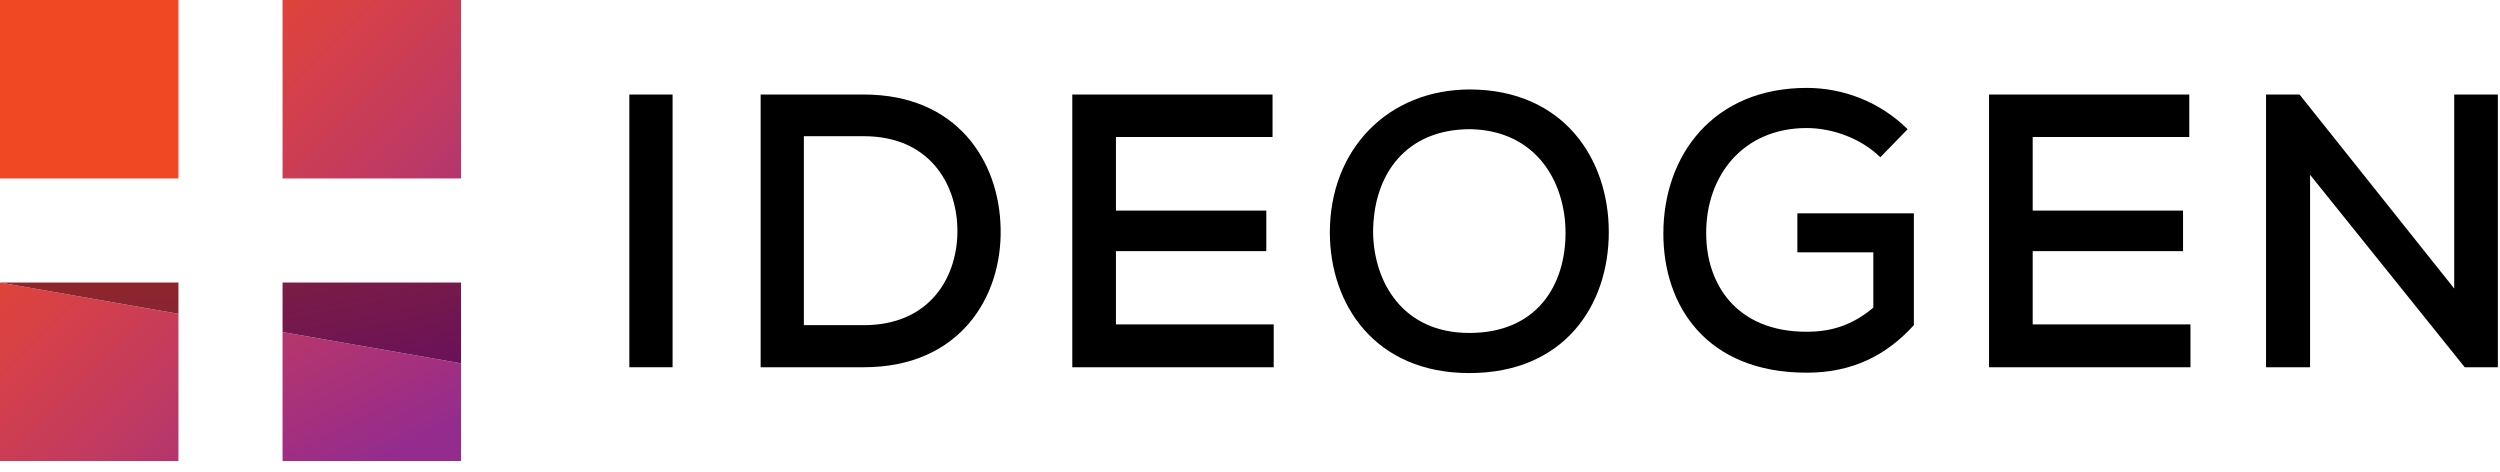
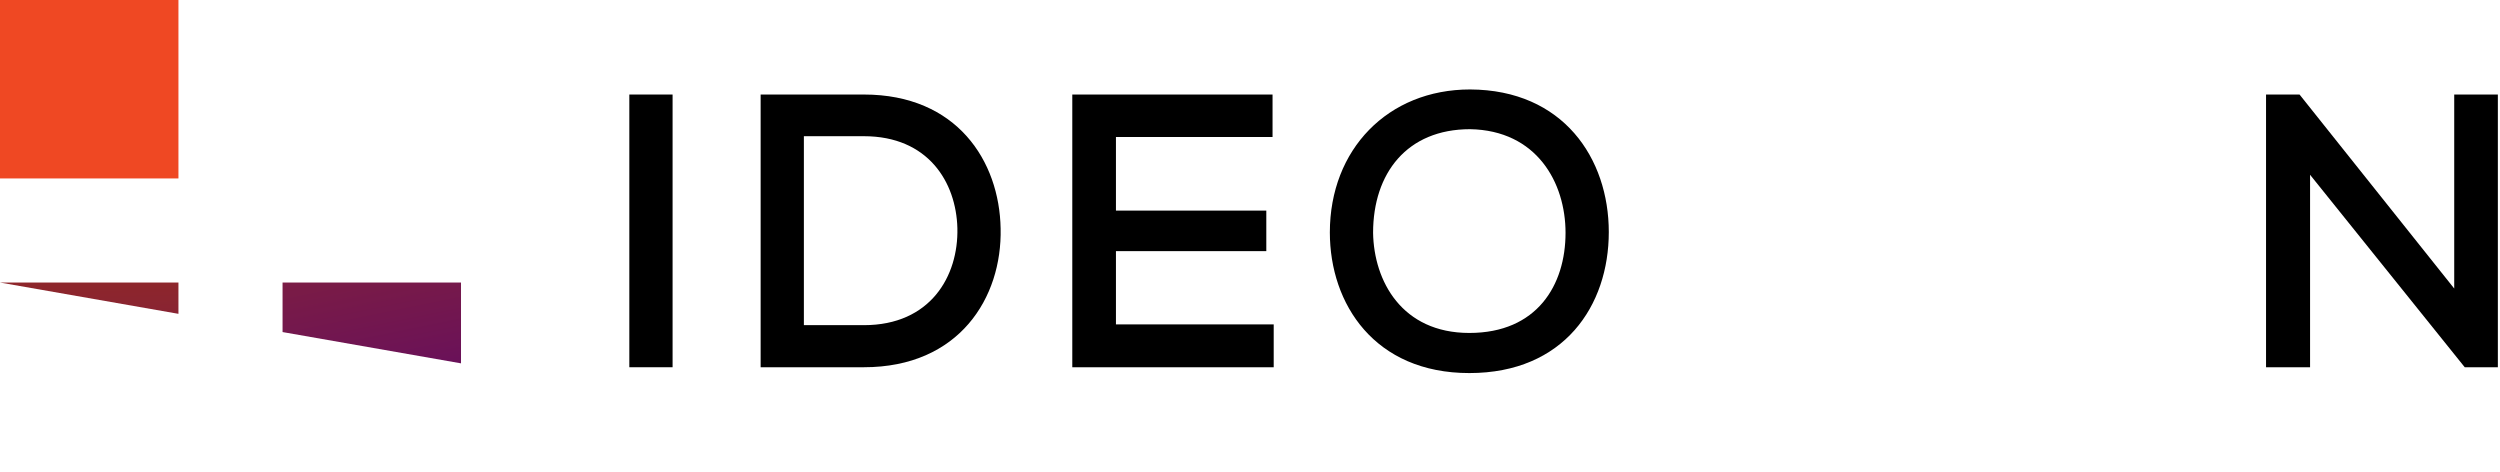
<svg xmlns="http://www.w3.org/2000/svg" width="212" height="40" viewBox="0 0 212 40" fill="none">
-   <rect x="23.961" width="15.133" height="15.132" fill="url(#paint0_linear)" />
-   <path d="M23.961 28.159V39.091H39.093V30.812L23.961 28.159Z" fill="url(#paint1_linear)" />
-   <path d="M0 23.96V39.091H15.132V26.613L0 23.96Z" fill="url(#paint2_linear)" />
  <rect width="15.132" height="15.132" fill="#EF4823" />
  <path d="M39.093 23.96H23.961V28.159L39.093 30.812V23.96Z" fill="url(#paint3_linear)" />
  <path d="M15.132 23.96H0L15.132 26.613V23.96Z" fill="url(#paint4_linear)" />
  <path fill-rule="evenodd" clip-rule="evenodd" d="M64.502 8.016H73.257C81.153 8.016 84.753 13.664 84.853 19.38C84.986 25.228 81.351 31.142 73.257 31.142H64.502V8.016ZM68.169 27.574H73.257C78.906 27.574 81.284 23.411 81.186 19.348C81.086 15.449 78.709 11.55 73.257 11.55H68.169V27.574Z" fill="black" />
  <path d="M94.632 21.296H107.383V17.861H94.632V11.616H107.912V8.016H90.93C90.93 15.713 90.93 23.445 90.93 31.142H108.01V27.508H94.632V21.296Z" fill="black" />
  <path fill-rule="evenodd" clip-rule="evenodd" d="M112.771 19.711C112.771 12.673 117.693 7.586 124.665 7.586C132.561 7.619 136.425 13.434 136.426 19.676C136.426 25.921 132.627 31.636 124.598 31.636C116.57 31.636 112.771 25.788 112.771 19.711ZM116.438 19.743C116.504 23.84 118.883 28.234 124.598 28.234C130.347 28.234 132.758 24.171 132.758 19.743C132.758 15.481 130.313 11.055 124.664 10.955C119.311 10.955 116.438 14.688 116.438 19.743Z" fill="black" />
-   <path d="M152.416 21.395H158.858V26.088C157.009 27.639 155.191 28.134 153.209 28.134C147.196 28.134 144.686 24.037 144.686 19.81C144.652 14.921 147.791 10.858 153.209 10.858C155.356 10.858 157.801 11.716 159.452 13.336L161.766 10.956C159.386 8.61 156.281 7.454 153.209 7.454C145.313 7.454 141.053 13.136 141.053 19.81C141.053 25.954 144.719 31.604 153.209 31.604C157.107 31.604 159.981 30.117 162.295 27.574V18.091H152.416V21.395Z" fill="black" />
-   <path d="M172.372 21.296H185.122V17.861H172.372V11.616H185.651V8.016H168.67C168.67 15.713 168.67 23.445 168.67 31.142H185.751V27.508H172.372V21.296Z" fill="black" />
  <path d="M208.118 8.016V24.467L195.001 8.016H192.16V31.142H195.894V14.821L209.01 31.142H211.818V8.016H208.118Z" fill="black" />
  <path d="M53.367 11.753V16.857V31.142H57.035V17.99V11.752V8.016H53.367V11.753Z" fill="black" />
  <defs>
    <linearGradient id="paint0_linear" x1="-13.148" y1="9.677" x2="33.669" y2="56.497" gradientUnits="userSpaceOnUse">
      <stop stop-color="#EF4823" />
      <stop offset="0.118" stop-color="#EF4823" />
      <stop offset="0.177" stop-color="#EA4728" />
      <stop offset="0.278" stop-color="#E14437" />
      <stop offset="0.406" stop-color="#D23F4D" />
      <stop offset="0.557" stop-color="#BD3965" />
      <stop offset="0.726" stop-color="#A32F7F" />
      <stop offset="0.812" stop-color="#942C8E" />
      <stop offset="1" stop-color="#942C8E" />
    </linearGradient>
    <linearGradient id="paint1_linear" x1="-35.864" y1="16.85" x2="-6.638" y2="72.85" gradientUnits="userSpaceOnUse">
      <stop stop-color="#EF4823" />
      <stop offset="0.118" stop-color="#EF4823" />
      <stop offset="0.177" stop-color="#EA4728" />
      <stop offset="0.278" stop-color="#E14437" />
      <stop offset="0.406" stop-color="#D23F4D" />
      <stop offset="0.557" stop-color="#BD3965" />
      <stop offset="0.726" stop-color="#A32F7F" />
      <stop offset="0.812" stop-color="#942C8E" />
      <stop offset="1" stop-color="#942C8E" />
    </linearGradient>
    <linearGradient id="paint2_linear" x1="-37.818" y1="34.329" x2="8.999" y2="81.149" gradientUnits="userSpaceOnUse">
      <stop stop-color="#EF4823" />
      <stop offset="0.118" stop-color="#EF4823" />
      <stop offset="0.177" stop-color="#EA4728" />
      <stop offset="0.278" stop-color="#E14437" />
      <stop offset="0.406" stop-color="#D23F4D" />
      <stop offset="0.557" stop-color="#BD3965" />
      <stop offset="0.726" stop-color="#A32F7F" />
      <stop offset="0.812" stop-color="#942C8E" />
      <stop offset="1" stop-color="#942C8E" />
    </linearGradient>
    <linearGradient id="paint3_linear" x1="-50.725" y1="6.104" x2="-39.625" y2="60.246" gradientUnits="userSpaceOnUse">
      <stop stop-color="#9F2C0E" />
      <stop offset="0.118" stop-color="#9F2C0E" />
      <stop offset="0.177" stop-color="#9B2B12" />
      <stop offset="0.277" stop-color="#95291E" />
      <stop offset="0.405" stop-color="#8B252F" />
      <stop offset="0.555" stop-color="#7E1E41" />
      <stop offset="0.722" stop-color="#6E1454" />
      <stop offset="0.812" stop-color="#640C5F" />
      <stop offset="1" stop-color="#640C5F" />
    </linearGradient>
    <linearGradient id="paint4_linear" x1="-143.519" y1="10.59" x2="-142.037" y2="58.802" gradientUnits="userSpaceOnUse">
      <stop stop-color="#9F2C0E" />
      <stop offset="0.118" stop-color="#9F2C0E" />
      <stop offset="0.177" stop-color="#9B2B12" />
      <stop offset="0.277" stop-color="#95291E" />
      <stop offset="0.405" stop-color="#8B252F" />
      <stop offset="0.555" stop-color="#7E1E41" />
      <stop offset="0.722" stop-color="#6E1454" />
      <stop offset="0.812" stop-color="#640C5F" />
      <stop offset="1" stop-color="#640C5F" />
    </linearGradient>
  </defs>
</svg>